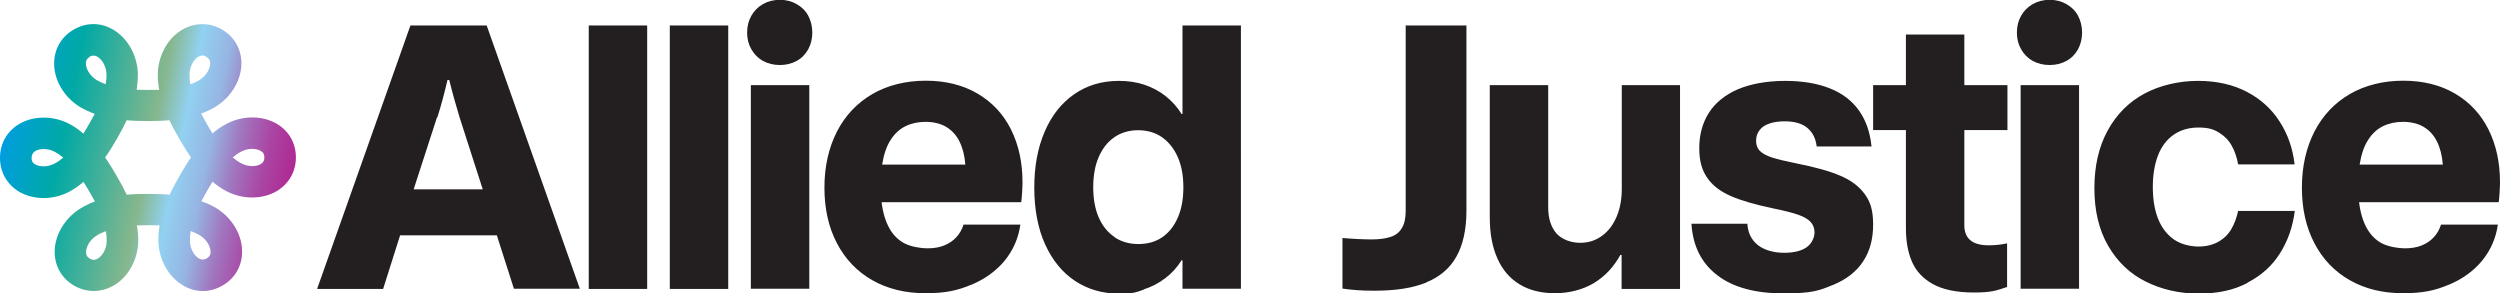
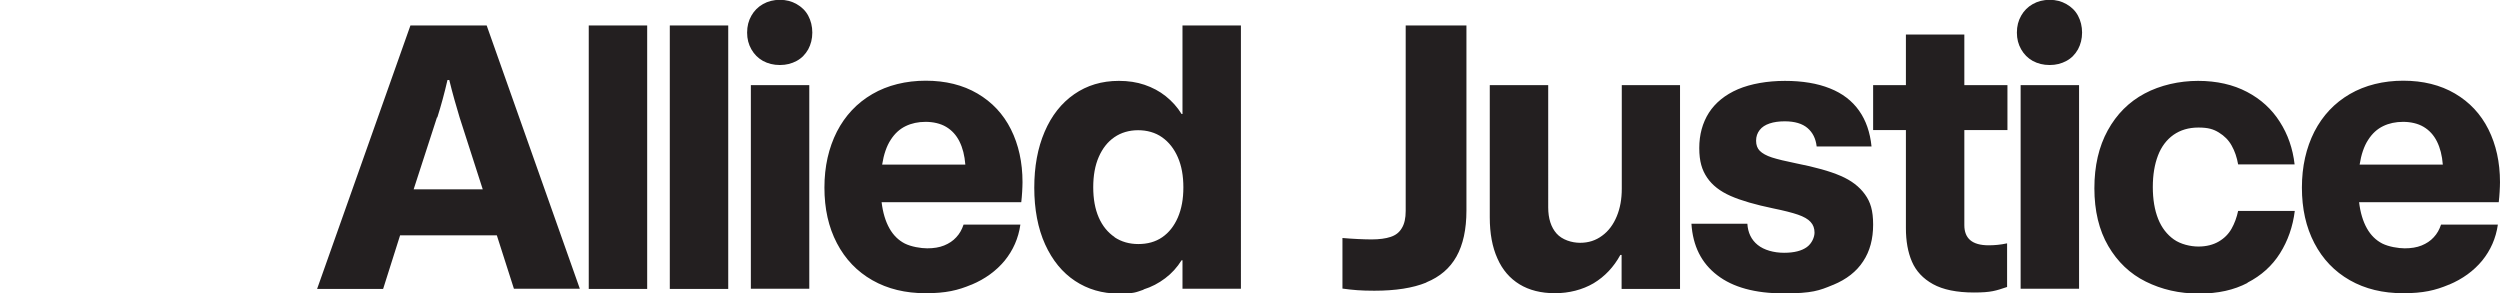
<svg xmlns="http://www.w3.org/2000/svg" id="Layer_1" version="1.1" viewBox="0 0 1403.4 164.7">
  <defs>
    <style>
      .st0 {
        fill: url(#Allied_Justice_Florette_2);
      }

      .st1 {
        fill: #231f20;
      }
    </style>
    <linearGradient id="Allied_Justice_Florette_2" data-name="Allied Justice Florette 2" x1="-9.3" y1="43.1" x2="154.6" y2="43.1" gradientTransform="translate(20.3 32) rotate(11.3)" gradientUnits="userSpaceOnUse">
      <stop offset="0" stop-color="#009ede" />
      <stop offset=".2" stop-color="#00a9a5" />
      <stop offset=".5" stop-color="#86b78d" />
      <stop offset=".6" stop-color="#92d1f2" />
      <stop offset=".7" stop-color="#96b5e2" />
      <stop offset=".8" stop-color="#a174be" />
      <stop offset=".9" stop-color="#aa45a3" />
      <stop offset="1" stop-color="#af2893" />
      <stop offset="1" stop-color="#b11e8d" />
      <stop offset="1" stop-color="#b11e8d" />
      <stop offset="1" stop-color="#b11e8d" />
    </linearGradient>
  </defs>
  <g>
    <path class="st1" d="M1324.6,92.4c.9-5.7,2.5-10.4,4.8-13.9,2.3-3.6,5.1-6.1,8.4-7.7,3.3-1.6,7-2.4,11.2-2.4s8.3.9,11.5,2.8c3.2,1.9,5.7,4.6,7.5,8.2s2.9,7.9,3.3,13h-46.7ZM1374.8,159.8c7.6-3.2,13.8-7.7,18.6-13.5,4.7-5.8,7.7-12.5,8.8-20.2h-31.9c-.9,2.7-2.2,5.1-4.1,7.1-1.8,2-4.1,3.5-6.8,4.6-2.7,1.1-5.9,1.6-9.5,1.6s-9-.9-12.6-2.7c-3.5-1.8-6.4-4.6-8.6-8.5-2.2-3.9-3.7-8.8-4.4-14.7h78.4c.2-1.8.4-3.8.5-5.8.1-2,.2-3.8.2-5.4,0-11.2-2.2-21.1-6.5-29.7-4.3-8.6-10.6-15.3-18.8-20.1-8.2-4.8-17.9-7.2-29-7.2s-21.4,2.5-30,7.5c-8.6,5-15.2,12-19.9,21.1-4.6,9.1-7,19.5-7,31.4s2.3,22.2,7,31.2c4.7,9,11.3,15.9,19.9,20.8,8.6,4.9,18.6,7.3,29.9,7.3s18.1-1.6,25.7-4.8M1261.6,158.7c7.8-4,13.9-9.5,18.3-16.5,4.4-7,7.2-14.9,8.3-23.8h-31.8c-.8,3.7-2,7-3.7,10-1.7,3-4.1,5.4-7.2,7.2-3.1,1.8-6.9,2.8-11.4,2.8s-10-1.3-13.8-4c-3.8-2.7-6.8-6.5-8.8-11.5-2-5-3-11-3-17.9s1-12.7,2.9-17.7c1.9-5,4.9-8.9,8.7-11.6,3.9-2.7,8.5-4.1,14-4.1s8.4.9,11.5,2.8c3.1,1.9,5.5,4.3,7.2,7.4,1.7,3,2.9,6.5,3.6,10.5h31.7c-1-8.9-3.8-16.9-8.3-23.9-4.5-7.1-10.6-12.7-18.4-16.8-7.8-4.1-17-6.2-27.5-6.2s-21.2,2.4-30,7.1c-8.8,4.7-15.7,11.6-20.7,20.7-5,9.1-7.5,19.9-7.5,32.5s2.6,23.5,7.8,32.4c5.2,8.9,12.2,15.6,21.1,20,8.9,4.4,18.7,6.7,29.7,6.7s19.7-2,27.4-6M1167.1,47.8h-32.8v114.3h32.8V47.8ZM1160,34.2c2.8-1.5,4.9-3.7,6.5-6.5,1.5-2.8,2.3-5.9,2.3-9.4s-.8-6.7-2.3-9.5c-1.5-2.8-3.7-4.9-6.5-6.5-2.8-1.6-5.9-2.4-9.4-2.4s-6.7.8-9.5,2.4c-2.8,1.6-4.9,3.7-6.5,6.5-1.6,2.8-2.4,5.9-2.4,9.5s.8,6.6,2.4,9.4c1.6,2.8,3.7,4.9,6.5,6.5,2.8,1.5,5.9,2.3,9.5,2.3s6.6-.8,9.4-2.3M1126.7,161v-24.4c-3.6.8-7.1,1.1-10.4,1.1-4.6,0-8.1-1-10.3-2.9-2.2-1.9-3.3-4.7-3.3-8.4v-53.4h24.2v-25.2h-24.2v-28.4h-32.8v28.4h-18.4v25.2h18.4v55.1c0,7.2,1.1,13.5,3.4,18.8,2.3,5.3,6.2,9.5,11.8,12.6,5.6,3.1,13.3,4.7,23,4.7s12.3-1,18.6-3.1M1029.1,159.9c7.5-3.1,13.1-7.5,16.8-13.2,3.8-5.7,5.6-12.6,5.6-20.6s-1.5-12.7-4.6-17c-3.1-4.3-7.6-7.8-13.7-10.4-6-2.6-14.3-4.9-24.9-7-5.9-1.2-10.5-2.3-13.6-3.3-3.1-1-5.4-2.3-6.8-3.7-1.4-1.4-2.1-3.3-2.1-5.7s.7-4.3,2-6c1.3-1.7,3.2-2.9,5.6-3.7,2.4-.8,5.2-1.2,8.5-1.2,5.6,0,9.9,1.3,12.8,3.8,2.9,2.5,4.6,5.9,5.1,10.3h30.8c-.8-7.9-3.1-14.6-7-20.1-3.9-5.5-9.3-9.7-16.4-12.5-7-2.8-15.4-4.2-25.2-4.2s-19.1,1.6-26.4,4.7c-7.2,3.1-12.7,7.6-16.3,13.2-3.6,5.7-5.4,12.3-5.4,19.8s1.5,12.3,4.4,16.6c2.9,4.3,7.3,7.7,13.2,10.3,5.9,2.6,13.9,4.9,24,7,5.9,1.2,10.6,2.4,13.8,3.5s5.7,2.5,7.1,4.1c1.5,1.6,2.2,3.6,2.2,6s-1.4,6-4.3,8.1c-2.9,2.1-7.1,3.2-12.8,3.2s-11.2-1.5-14.8-4.4c-3.6-2.9-5.5-6.9-5.8-11.9h-31.4c.8,12.5,5.6,22.1,14.5,28.9,8.8,6.8,21.3,10.2,37.3,10.2s20-1.6,27.5-4.7M910.4,47.8v58.2c0,5.7-.9,10.8-2.8,15.4-1.9,4.6-4.6,8.3-8.2,10.9-3.6,2.7-7.7,4-12.4,4s-10.1-1.7-13.2-5.2c-3.1-3.5-4.7-8.4-4.7-14.7V47.8h-32.8v74.2c0,9,1.4,16.7,4.3,23.1,2.8,6.4,7,11.2,12.4,14.5,5.4,3.3,12.1,5,19.9,5s15.4-1.9,21.7-5.6c6.3-3.8,11.3-9.1,15-15.9h.7v19.1h32.8V47.8h-32.8ZM800.7,158.5c7.6-3.1,13.2-7.9,16.9-14.5,3.7-6.6,5.6-15.2,5.6-25.8V14.3h-34.1v104.1c0,4.1-.7,7.3-2.2,9.7-1.4,2.4-3.5,4-6.3,4.9-2.7.9-6.3,1.4-10.6,1.4s-10.9-.3-16.4-.8v28.4c2.8.4,5.6.7,8.3.9,2.7.2,5.9.3,9.6.3,11.9,0,21.6-1.5,29.2-4.6" />
-     <path class="st1" d="M625.7,133.1c-3.8-2.6-6.8-6.2-8.9-11-2.1-4.8-3.1-10.5-3.1-17s1-12.2,3.1-17c2.1-4.8,5-8.5,8.8-11.1,3.8-2.6,8.3-3.9,13.3-3.9s9.7,1.3,13.5,4c3.8,2.7,6.7,6.4,8.8,11.2,2.1,4.8,3.1,10.4,3.1,16.9s-1,12-3.1,16.9c-2.1,4.8-5,8.5-8.8,11.1-3.8,2.6-8.3,3.8-13.4,3.8s-9.5-1.3-13.3-3.8M641.9,162.5c4.5-1.4,8.5-3.5,12.2-6.3,3.6-2.7,6.7-6.1,9.2-10.1h.5v16h32.8V14.3h-32.8v49.7h-.5c-2.4-3.9-5.4-7.2-8.9-10-3.5-2.8-7.5-4.9-11.9-6.4-4.4-1.5-9.2-2.2-14.4-2.2-9.6,0-17.9,2.5-25.1,7.5-7.2,5-12.7,12-16.6,21.1-3.9,9.1-5.8,19.5-5.8,31.4s2,22.8,6.1,31.8c4.1,9,9.7,15.8,16.8,20.5,7.1,4.7,15.3,7.1,24.4,7.1s9.6-.7,14.1-2.2M495.2,92.4c.9-5.7,2.5-10.4,4.8-13.9,2.3-3.6,5.1-6.1,8.4-7.7,3.3-1.6,7-2.4,11.2-2.4s8.3.9,11.5,2.8c3.2,1.9,5.7,4.6,7.5,8.2,1.8,3.6,2.9,7.9,3.3,13h-46.7ZM545.4,159.8c7.6-3.2,13.8-7.7,18.6-13.5,4.7-5.8,7.7-12.5,8.8-20.2h-31.9c-.9,2.7-2.2,5.1-4.1,7.1-1.8,2-4.1,3.5-6.8,4.6-2.7,1.1-5.9,1.6-9.5,1.6s-9-.9-12.6-2.7c-3.5-1.8-6.4-4.6-8.6-8.5-2.2-3.9-3.7-8.8-4.4-14.7h78.4c.2-1.8.4-3.8.5-5.8.1-2,.2-3.8.2-5.4,0-11.2-2.2-21.1-6.5-29.7-4.3-8.6-10.6-15.3-18.8-20.1-8.2-4.8-17.9-7.2-29-7.2s-21.4,2.5-30,7.5c-8.6,5-15.2,12-19.9,21.1-4.6,9.1-7,19.5-7,31.4s2.3,22.2,7,31.2c4.7,9,11.3,15.9,19.9,20.8,8.6,4.9,18.6,7.3,29.9,7.3s18.1-1.6,25.7-4.8M454.3,47.8h-32.8v114.3h32.8V47.8ZM447.2,34.2c2.8-1.5,4.9-3.7,6.5-6.5,1.5-2.8,2.3-5.9,2.3-9.4s-.8-6.7-2.3-9.5c-1.5-2.8-3.7-4.9-6.5-6.5-2.8-1.6-5.9-2.4-9.4-2.4s-6.7.8-9.5,2.4c-2.8,1.6-4.9,3.7-6.5,6.5-1.6,2.8-2.4,5.9-2.4,9.5s.8,6.6,2.4,9.4c1.6,2.8,3.7,4.9,6.5,6.5,2.8,1.5,5.9,2.3,9.5,2.3s6.6-.8,9.4-2.3M408.8,14.3h-32.8v147.9h32.8V14.3ZM363.3,14.3h-32.8v147.9h32.8V14.3ZM245.5,65.9c2.1-6.6,4-13.6,5.7-21h1c1.8,7.4,3.8,14.4,5.8,21l13,40.4h-38.8l13.1-40.4ZM215.1,162.1l9.5-30h54.3l9.6,30h37L273.2,14.3h-42.8l-52.4,147.9h37Z" />
+     <path class="st1" d="M625.7,133.1c-3.8-2.6-6.8-6.2-8.9-11-2.1-4.8-3.1-10.5-3.1-17s1-12.2,3.1-17c2.1-4.8,5-8.5,8.8-11.1,3.8-2.6,8.3-3.9,13.3-3.9s9.7,1.3,13.5,4c3.8,2.7,6.7,6.4,8.8,11.2,2.1,4.8,3.1,10.4,3.1,16.9s-1,12-3.1,16.9c-2.1,4.8-5,8.5-8.8,11.1-3.8,2.6-8.3,3.8-13.4,3.8s-9.5-1.3-13.3-3.8M641.9,162.5c4.5-1.4,8.5-3.5,12.2-6.3,3.6-2.7,6.7-6.1,9.2-10.1h.5v16h32.8V14.3h-32.8v49.7h-.5c-2.4-3.9-5.4-7.2-8.9-10-3.5-2.8-7.5-4.9-11.9-6.4-4.4-1.5-9.2-2.2-14.4-2.2-9.6,0-17.9,2.5-25.1,7.5-7.2,5-12.7,12-16.6,21.1-3.9,9.1-5.8,19.5-5.8,31.4s2,22.8,6.1,31.8c4.1,9,9.7,15.8,16.8,20.5,7.1,4.7,15.3,7.1,24.4,7.1s9.6-.7,14.1-2.2M495.2,92.4c.9-5.7,2.5-10.4,4.8-13.9,2.3-3.6,5.1-6.1,8.4-7.7,3.3-1.6,7-2.4,11.2-2.4s8.3.9,11.5,2.8c3.2,1.9,5.7,4.6,7.5,8.2,1.8,3.6,2.9,7.9,3.3,13h-46.7ZM545.4,159.8c7.6-3.2,13.8-7.7,18.6-13.5,4.7-5.8,7.7-12.5,8.8-20.2h-31.9c-.9,2.7-2.2,5.1-4.1,7.1-1.8,2-4.1,3.5-6.8,4.6-2.7,1.1-5.9,1.6-9.5,1.6s-9-.9-12.6-2.7c-3.5-1.8-6.4-4.6-8.6-8.5-2.2-3.9-3.7-8.8-4.4-14.7h78.4c.2-1.8.4-3.8.5-5.8.1-2,.2-3.8.2-5.4,0-11.2-2.2-21.1-6.5-29.7-4.3-8.6-10.6-15.3-18.8-20.1-8.2-4.8-17.9-7.2-29-7.2s-21.4,2.5-30,7.5c-8.6,5-15.2,12-19.9,21.1-4.6,9.1-7,19.5-7,31.4s2.3,22.2,7,31.2c4.7,9,11.3,15.9,19.9,20.8,8.6,4.9,18.6,7.3,29.9,7.3s18.1-1.6,25.7-4.8M454.3,47.8h-32.8v114.3h32.8V47.8ZM447.2,34.2c2.8-1.5,4.9-3.7,6.5-6.5,1.5-2.8,2.3-5.9,2.3-9.4s-.8-6.7-2.3-9.5c-1.5-2.8-3.7-4.9-6.5-6.5-2.8-1.6-5.9-2.4-9.4-2.4s-6.7.8-9.5,2.4c-2.8,1.6-4.9,3.7-6.5,6.5-1.6,2.8-2.4,5.9-2.4,9.5s.8,6.6,2.4,9.4c1.6,2.8,3.7,4.9,6.5,6.5,2.8,1.5,5.9,2.3,9.5,2.3s6.6-.8,9.4-2.3M408.8,14.3h-32.8v147.9h32.8V14.3ZM363.3,14.3h-32.8v147.9h32.8V14.3ZM245.5,65.9c2.1-6.6,4-13.6,5.7-21h1c1.8,7.4,3.8,14.4,5.8,21l13,40.4h-38.8l13.1-40.4ZM215.1,162.1l9.5-30h54.3l9.6,30h37L273.2,14.3h-42.8l-52.4,147.9h37" />
  </g>
-   <path class="st0" d="M113.1,113c2.9,1,5.8,2.3,8.4,3.9,8.9,5.5,14.6,15.2,14.4,24.7-.1,7.9-4.1,14.7-11,18.7h0s0,0,0,0c-6.9,4-14.8,4.1-21.7.2-.1,0-.2-.1-.3-.2-8.2-4.7-13.6-14.3-14-24.6,0-3.1.2-6.2.7-9.2-2.5-.1-10.3-.1-12.8,0,.6,3,.9,6.1.8,9.2-.3,10.4-5.8,20.2-14.2,24.8-6.9,3.8-14.8,3.8-21.7-.1h0s0,0,0,0c-6.9-4-10.9-10.8-11-18.6-.2-9.5,5.5-19.2,14.3-24.7,2.6-1.6,5.4-2.9,8.3-4-1.2-2.3-5.1-9-6.4-11-2.4,2-4.9,3.8-7.6,5.3-9.2,5-20.4,5-28.6.2C4,103.6,0,96.7,0,88.7h0s0-.1,0-.1c0,0,0,0,0,0,0-8,3.9-14.8,10.6-18.9,8.2-4.9,19.4-4.9,28.6,0,2.7,1.4,5.3,3.3,7.6,5.3,1.4-2.1,5.3-8.9,6.4-11.1-2.9-1-5.7-2.3-8.4-3.9-8.9-5.5-14.6-15.2-14.4-24.7.1-7.9,4.1-14.7,11-18.7h0s0,0,0,0c0,0,0,0,0,0h0s0,0,0,0c6.9-4,14.8-4.1,21.7-.2,8.3,4.6,13.9,14.3,14.3,24.8,0,3-.2,6.1-.7,9.2,2.4.1,10.2.1,12.7,0-.6-3-.9-6.1-.8-9.2.3-10.4,5.8-20.2,14.2-24.8,6.9-3.8,14.8-3.8,21.7.1h0s0,0,0,0c6.9,4,10.9,10.8,11,18.6.2,9.5-5.5,19.2-14.3,24.7-2.6,1.6-5.4,2.9-8.3,4,1.1,2.2,5,9,6.4,11.1,2.3-2,4.9-3.8,7.5-5.2,9.2-5,20.4-5,28.6-.2,6.8,4,10.7,10.9,10.7,18.8h0s0,0,0,0h0c0,0,0,0,0,0h0c0,8-3.9,14.8-10.6,18.9-8.2,4.9-19.4,4.9-28.6,0-2.7-1.4-5.2-3.2-7.6-5.2-1.4,2.1-5.2,8.8-6.3,11ZM59.4,129.8c-1.9.7-3.6,1.4-5.1,2.4-4.2,2.6-6,6.7-6,9.4,0,1.7.7,2.8,2.2,3.6,1.5.9,2.8.9,4.3,0,2.4-1.3,5-5,5.1-9.9,0-1.8-.1-3.7-.5-5.6ZM17.7,88.6c0,1.8.6,2.9,2.1,3.7,0,0,0,0,0,0,2.4,1.4,6.8,1.7,11.1-.6,1.6-.8,3.1-2,4.6-3.2-1.5-1.3-3.1-2.4-4.6-3.2-4.3-2.3-8.8-1.9-11.1-.5-1.4.9-2,2-2,3.7ZM107.1,129.7c-.4,1.9-.5,3.8-.5,5.6.2,4.9,2.7,8.5,5.1,9.8s0,0,0,0c1.5.8,2.7.8,4.3,0,1.5-.9,2.2-2,2.2-3.6,0-2.7-1.8-6.8-6-9.4-1.5-.9-3.3-1.7-5.1-2.4ZM71.1,109.3c5.8-.6,18.3-.6,24.1,0,2.3-5.1,8.4-15.8,12-20.9-3.4-4.8-9.6-15.5-12.1-20.9-5.9.6-18.3.6-24,0-2.4,5.4-8.6,16.2-12.1,20.9,3.4,4.7,9.6,15.4,12.1,20.8ZM130.7,88.4c1.5,1.3,3,2.4,4.6,3.2,4.3,2.3,8.8,1.9,11.1.5,1.4-.9,2-2,2-3.7,0-1.8-.6-2.9-2.1-3.7-2.3-1.4-6.8-1.8-11.1.5-1.6.8-3.1,2-4.6,3.2ZM50.4,31.9c-1.5.9-2.2,2-2.2,3.6,0,2.7,1.8,6.8,6,9.4,1.5.9,3.3,1.7,5.1,2.4.4-1.9.5-3.8.5-5.6-.2-4.9-2.8-8.6-5.2-9.9-1.5-.8-2.7-.8-4.3,0ZM115.8,31.8c-1.5-.9-2.8-.9-4.3,0-2.4,1.3-5,5-5.1,9.9,0,1.8.1,3.7.5,5.6,1.9-.7,3.6-1.4,5.1-2.4,4.2-2.6,6-6.7,6-9.4,0-1.7-.7-2.8-2.2-3.6Z" />
</svg>